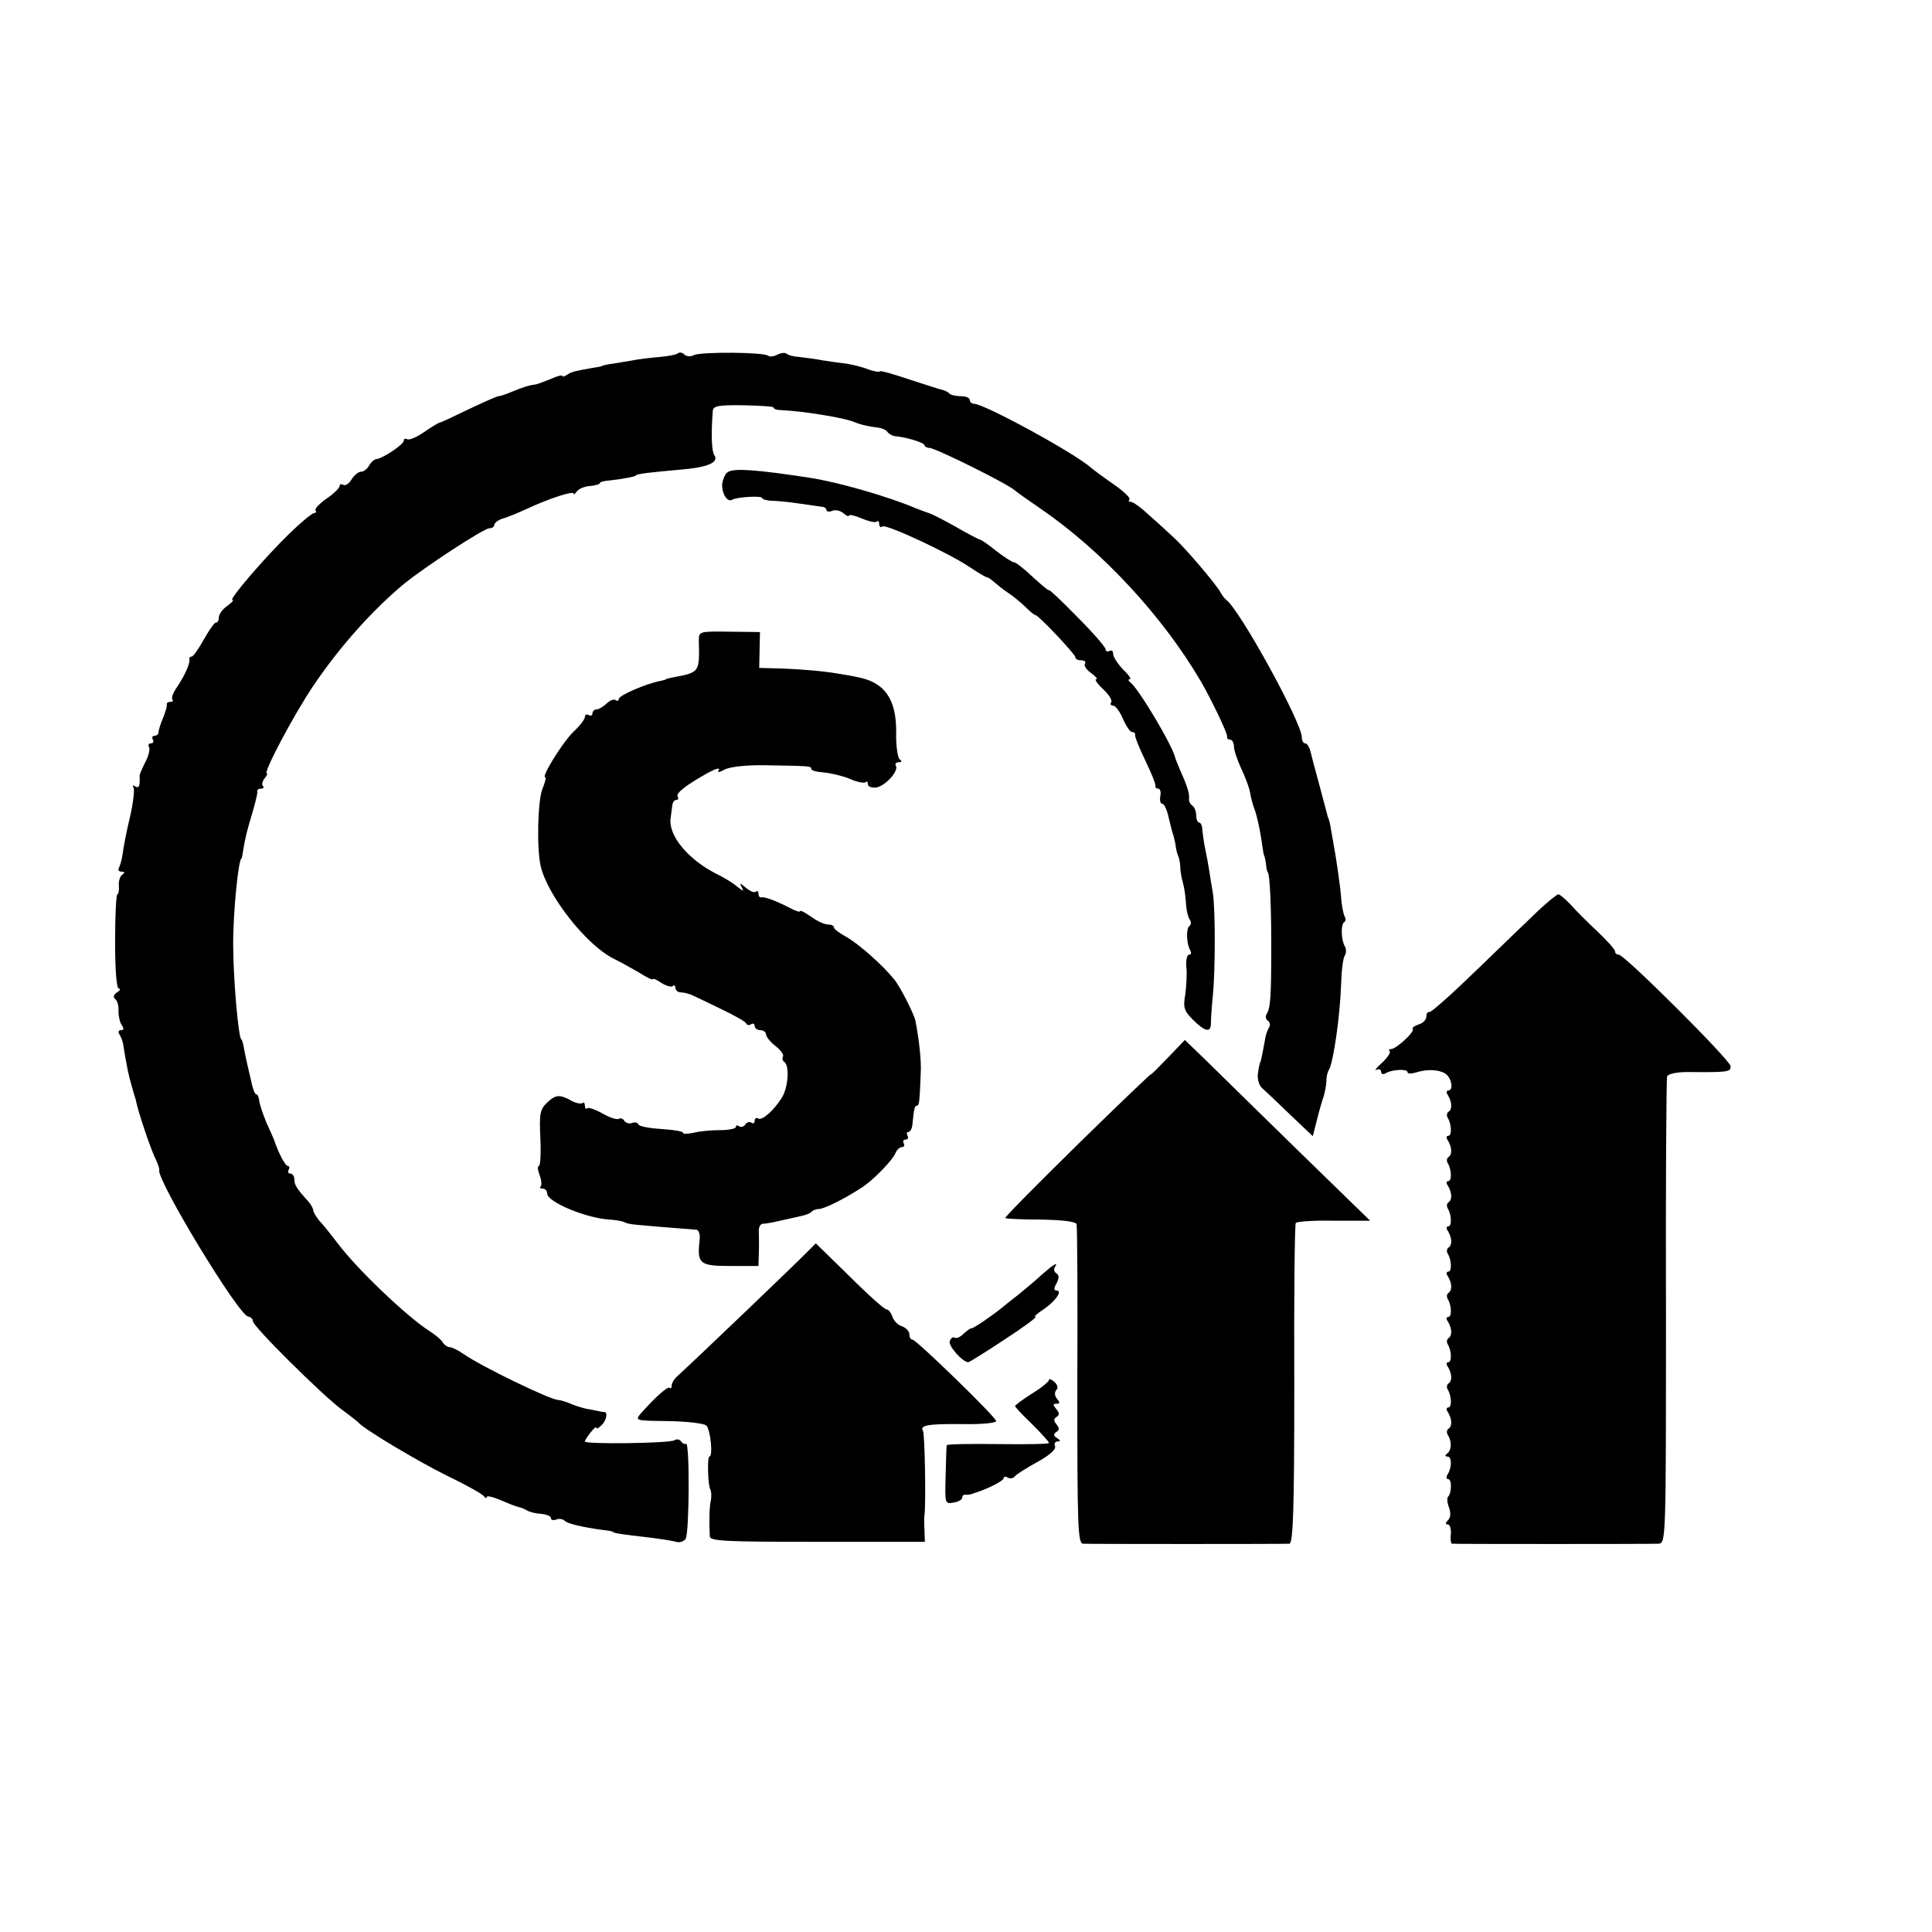
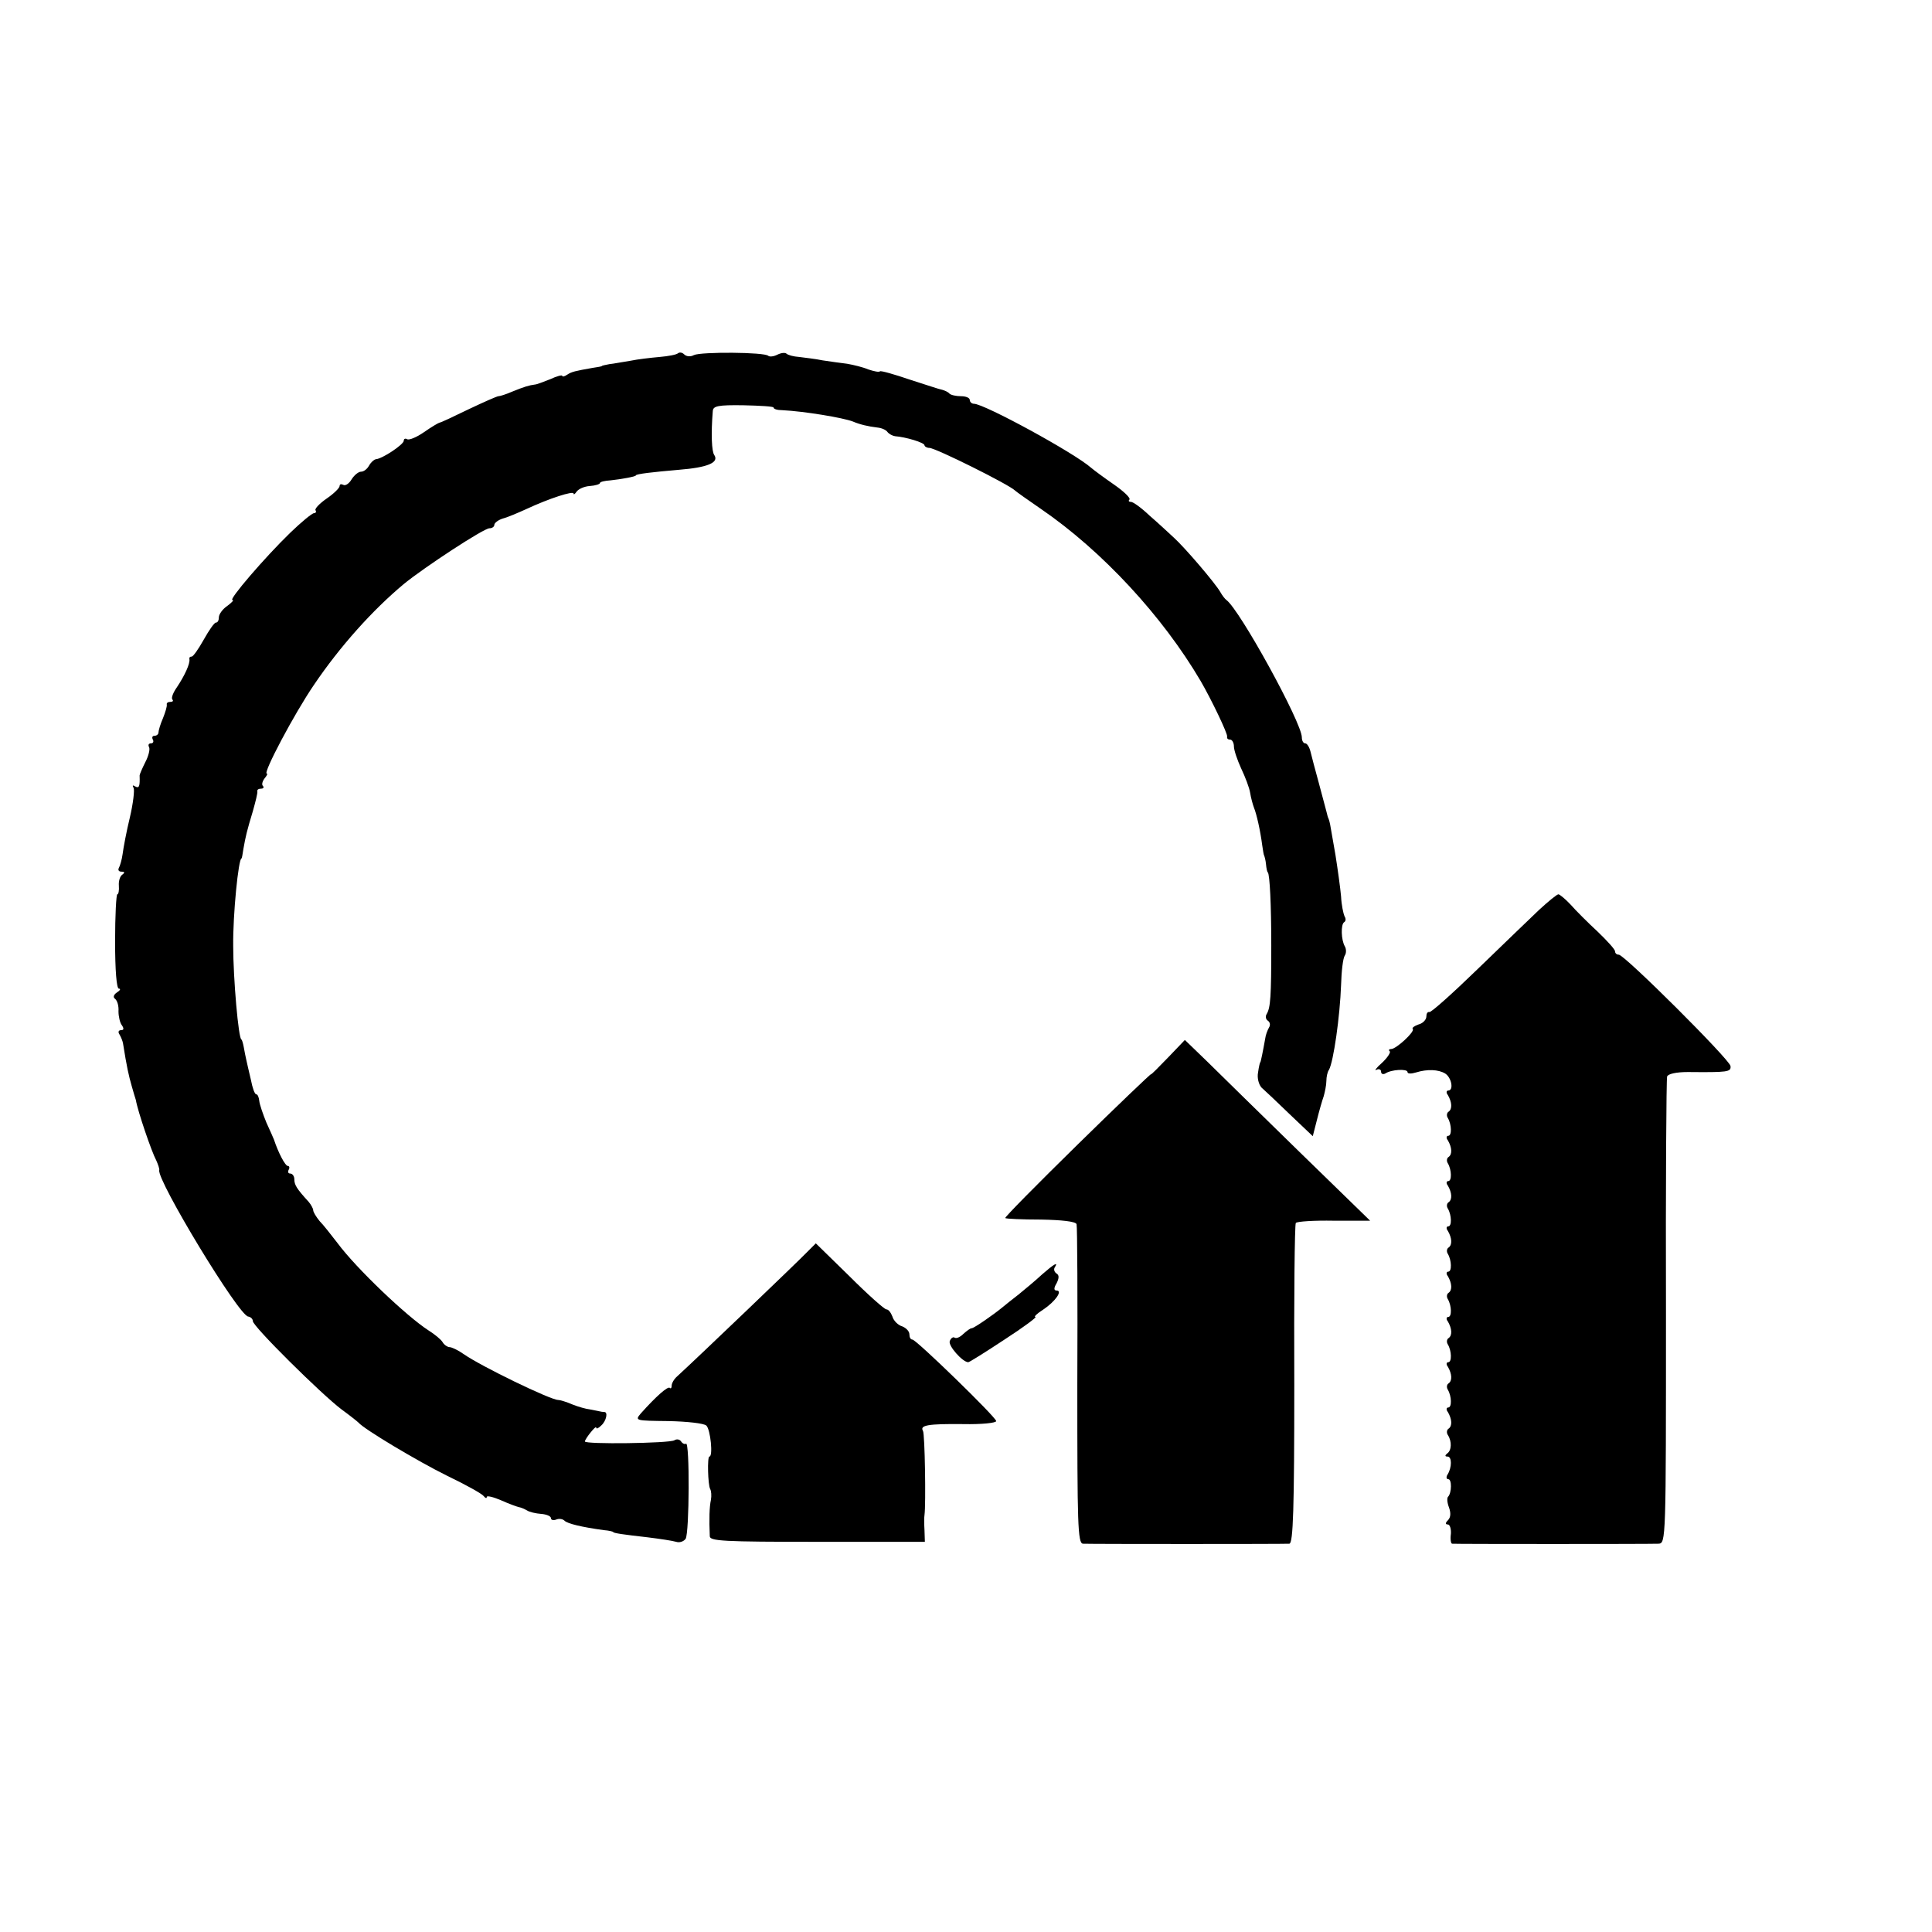
<svg xmlns="http://www.w3.org/2000/svg" version="1.0" width="512pt" height="512pt" viewBox="0 0 512 512" preserveAspectRatio="xMidYMid meet">
  <g transform="translate(0,512) scale(0.1,-0.1)" fill="#000000" stroke="none">
    <path d="M1797 4184 c-4 -4 -26 -8 -49 -10 -23 -2 -58 -6 -77 -10 -20 -3 -45 -8 -56 -9 -11 -2 -20 -4 -20 -5 0 -1 -11 -3 -25 -5 -45 -8 -55 -10 -67 -18 -7 -5 -13 -6 -13 -3 0 3 -15 -1 -32 -9 -18 -7 -36 -14 -40 -14 -16 -2 -29 -6 -61 -19 -16 -7 -32 -12 -36 -12 -4 0 -40 -16 -80 -35 -39 -19 -73 -35 -76 -35 -2 0 -21 -11 -41 -25 -20 -14 -40 -22 -45 -19 -5 3 -9 1 -9 -4 0 -10 -57 -48 -74 -49 -5 -1 -13 -8 -18 -17 -5 -9 -14 -16 -21 -16 -7 0 -18 -9 -25 -20 -7 -12 -17 -18 -22 -15 -6 3 -10 2 -10 -3 0 -5 -15 -20 -34 -33 -19 -13 -32 -27 -30 -31 3 -4 1 -8 -4 -8 -5 0 -34 -24 -63 -52 -68 -66 -164 -178 -153 -178 5 0 -2 -7 -14 -16 -12 -8 -22 -22 -22 -30 0 -8 -3 -14 -8 -14 -4 0 -18 -20 -32 -45 -14 -25 -28 -45 -32 -45 -5 0 -7 -3 -6 -7 2 -12 -13 -44 -33 -74 -10 -14 -16 -29 -12 -33 3 -3 1 -6 -5 -6 -7 0 -11 -3 -10 -7 1 -5 -4 -21 -10 -36 -7 -16 -12 -33 -12 -38 0 -5 -5 -9 -11 -9 -5 0 -7 -4 -4 -10 3 -5 1 -10 -5 -10 -6 0 -8 -4 -5 -10 3 -5 -1 -23 -10 -40 -8 -16 -15 -32 -15 -35 1 -29 -1 -35 -12 -29 -6 4 -8 3 -4 -4 3 -5 -1 -41 -10 -79 -9 -37 -17 -80 -19 -96 -2 -15 -7 -32 -10 -37 -3 -6 0 -10 7 -10 9 0 9 -3 2 -8 -6 -4 -10 -17 -9 -29 1 -13 -1 -23 -4 -23 -3 0 -6 -56 -6 -125 0 -77 4 -125 10 -125 6 0 3 -5 -5 -10 -9 -6 -11 -13 -5 -17 6 -5 10 -19 9 -33 0 -14 4 -31 9 -37 6 -9 5 -13 -2 -13 -7 0 -9 -5 -4 -12 4 -7 8 -17 9 -23 10 -63 15 -85 23 -113 5 -18 10 -34 11 -37 5 -30 42 -138 54 -160 5 -11 9 -23 8 -26 -7 -26 212 -388 236 -388 6 -1 12 -6 12 -12 0 -14 182 -194 235 -234 22 -16 42 -32 45 -35 14 -17 156 -102 235 -141 50 -24 93 -48 97 -54 4 -5 8 -7 8 -2 0 4 17 0 38 -9 20 -9 42 -17 47 -18 6 -1 15 -5 22 -9 6 -4 23 -8 37 -9 14 -1 26 -6 26 -11 0 -5 6 -7 14 -4 7 3 17 2 22 -3 8 -8 46 -17 104 -25 14 -1 25 -4 25 -5 0 -3 29 -7 91 -14 32 -4 66 -9 76 -12 9 -3 20 1 25 8 10 16 11 258 1 252 -3 -2 -9 0 -13 6 -4 6 -12 7 -18 3 -14 -8 -237 -11 -237 -3 1 8 30 44 30 37 0 -5 6 -2 13 5 14 12 19 37 8 36 -3 0 -9 1 -13 2 -5 1 -16 3 -25 5 -10 1 -31 7 -46 13 -16 7 -33 12 -38 12 -20 0 -204 89 -251 122 -14 10 -31 18 -37 18 -5 0 -14 6 -18 13 -4 7 -21 21 -37 31 -59 38 -192 165 -241 231 -17 22 -38 49 -48 59 -9 11 -17 24 -17 29 0 4 -6 15 -12 22 -32 35 -38 45 -38 60 0 8 -5 15 -11 15 -5 0 -7 4 -4 10 3 5 2 10 -2 10 -7 0 -25 34 -37 70 -1 3 -10 23 -20 45 -9 22 -18 48 -19 58 -1 9 -4 17 -8 17 -4 0 -10 17 -14 38 -5 20 -10 44 -12 52 -2 8 -5 24 -7 35 -2 11 -5 20 -6 20 -8 0 -22 163 -22 248 -1 84 14 232 22 232 1 0 3 11 5 25 6 34 9 47 25 100 7 25 13 48 12 53 -1 4 3 7 10 7 6 0 8 3 5 7 -4 3 -2 12 4 20 6 7 9 13 6 13 -11 0 73 159 125 235 69 102 155 198 239 268 54 44 211 147 226 147 7 0 13 4 13 9 0 5 10 13 23 17 12 3 40 15 62 25 60 28 125 49 125 41 0 -4 4 -1 8 5 5 7 20 14 35 15 15 1 27 5 27 8 0 3 12 6 28 7 28 3 67 10 67 13 0 4 45 9 114 15 76 6 107 19 94 39 -7 9 -9 56 -4 117 1 13 14 16 81 15 44 -1 80 -3 80 -6 0 -4 10 -7 23 -7 59 -3 161 -20 187 -30 19 -8 40 -13 65 -16 11 -1 23 -6 27 -12 4 -5 13 -10 20 -11 28 -2 78 -17 78 -24 0 -3 6 -7 13 -7 16 0 211 -97 227 -113 3 -3 34 -25 69 -49 162 -111 322 -284 423 -456 29 -50 72 -140 70 -147 -1 -5 2 -8 8 -8 5 0 10 -8 10 -18 0 -10 9 -36 19 -58 11 -23 22 -52 24 -65 2 -13 7 -31 10 -39 7 -17 17 -61 22 -100 2 -14 4 -26 5 -27 1 -2 4 -12 5 -23 1 -11 3 -21 5 -22 5 -7 9 -85 9 -193 0 -136 -2 -165 -12 -182 -4 -6 -3 -14 3 -18 6 -4 7 -12 3 -18 -4 -7 -9 -20 -10 -29 -6 -34 -12 -63 -13 -63 -1 0 -4 -12 -6 -27 -3 -15 2 -32 9 -40 8 -7 42 -39 75 -71 l61 -58 11 43 c6 24 14 52 18 63 3 11 7 29 7 40 0 11 3 25 7 30 12 22 29 141 32 225 1 36 5 71 10 78 4 6 4 17 0 24 -10 17 -11 58 -2 64 5 3 5 10 1 16 -3 7 -8 30 -9 52 -2 23 -9 73 -15 111 -7 39 -13 75 -14 80 -1 6 -3 12 -4 15 -2 3 -4 12 -6 20 -2 8 -11 42 -20 75 -9 33 -19 70 -22 83 -3 12 -9 22 -14 22 -5 0 -9 7 -9 16 0 39 -165 339 -200 364 -4 3 -11 12 -16 21 -13 23 -94 118 -124 145 -14 13 -42 39 -64 58 -21 20 -43 36 -49 36 -6 0 -7 3 -4 6 4 4 -15 22 -41 40 -26 18 -53 38 -60 44 -45 40 -284 170 -311 170 -6 0 -11 5 -11 10 0 6 -11 10 -23 10 -13 0 -27 3 -31 7 -3 4 -12 8 -19 10 -7 1 -45 14 -86 27 -41 14 -76 24 -79 22 -2 -3 -16 0 -31 5 -14 6 -39 12 -56 15 -16 2 -46 6 -65 9 -19 4 -47 7 -62 9 -15 1 -30 5 -34 9 -4 3 -14 2 -24 -3 -10 -5 -20 -6 -24 -3 -9 10 -178 11 -197 2 -9 -5 -20 -4 -26 2 -5 5 -12 6 -16 3z" />
-     <path d="M1929 3869 c-7 -4 -13 -18 -15 -31 -2 -26 14 -51 27 -42 13 7 79 11 79 4 0 -3 10 -6 23 -7 12 0 45 -3 72 -7 28 -4 56 -8 63 -9 6 0 12 -4 12 -8 0 -5 7 -6 15 -3 8 4 22 1 30 -6 8 -7 15 -10 15 -6 0 3 15 0 34 -8 19 -8 37 -12 40 -8 3 3 6 0 6 -7 0 -7 4 -10 9 -6 11 6 179 -72 234 -110 21 -14 40 -25 43 -25 3 0 11 -6 18 -12 8 -7 24 -20 36 -28 13 -8 33 -25 46 -37 13 -13 25 -23 28 -23 8 0 106 -104 106 -112 0 -5 7 -8 16 -8 8 0 13 -4 9 -9 -3 -5 5 -17 17 -25 12 -9 18 -16 13 -16 -5 0 3 -12 18 -26 15 -14 25 -29 22 -35 -4 -5 -1 -9 5 -9 6 0 18 -16 26 -35 8 -19 19 -35 24 -35 6 0 9 -3 8 -7 -1 -5 11 -35 27 -68 16 -33 28 -63 27 -67 -1 -5 2 -8 7 -8 6 0 8 -9 6 -20 -2 -11 0 -20 5 -20 5 0 12 -15 16 -32 4 -18 9 -36 10 -40 1 -5 3 -10 4 -13 1 -3 3 -13 5 -22 1 -10 4 -25 8 -33 3 -8 5 -22 5 -30 0 -8 3 -26 7 -40 4 -14 7 -38 8 -55 1 -16 5 -35 10 -42 4 -6 4 -14 -1 -17 -9 -6 -8 -47 2 -64 4 -7 3 -12 -3 -12 -5 0 -9 -15 -7 -33 2 -18 0 -51 -3 -73 -6 -34 -3 -43 20 -66 32 -32 48 -36 48 -10 0 9 2 42 5 72 7 66 7 233 0 275 -3 17 -7 41 -9 55 -2 14 -7 41 -11 60 -4 19 -7 43 -8 53 0 9 -4 17 -8 17 -4 0 -8 9 -8 19 0 11 -5 23 -10 26 -6 4 -10 12 -9 18 2 12 -4 33 -24 77 -6 14 -11 27 -12 30 -5 30 -99 188 -120 202 -5 4 -6 8 -1 8 5 0 -3 12 -18 26 -14 15 -26 33 -26 41 0 8 -4 11 -10 8 -5 -3 -10 -1 -10 4 0 6 -34 45 -75 86 -41 42 -75 74 -75 71 0 -3 -19 13 -42 34 -23 22 -46 40 -51 40 -5 0 -26 14 -47 30 -21 17 -40 30 -43 30 -3 0 -33 16 -66 35 -34 19 -64 34 -66 34 -3 1 -20 7 -38 14 -75 32 -209 70 -282 81 -137 21 -200 26 -216 15z" />
-     <path d="M1852 3421 c2 -83 2 -83 -68 -96 -10 -2 -19 -4 -19 -5 0 -1 -8 -3 -17 -5 -36 -7 -108 -38 -108 -47 0 -5 -4 -7 -9 -3 -5 3 -16 -2 -24 -10 -9 -8 -20 -15 -26 -15 -6 0 -11 -5 -11 -11 0 -5 -4 -7 -10 -4 -5 3 -10 1 -10 -5 0 -6 -13 -23 -29 -38 -28 -26 -88 -122 -76 -122 3 0 -1 -15 -8 -32 -12 -32 -15 -158 -4 -204 19 -79 121 -208 192 -244 17 -8 47 -25 68 -37 20 -13 37 -21 37 -18 0 3 10 -1 23 -10 13 -8 27 -12 30 -8 4 3 7 1 7 -5 0 -7 7 -12 15 -12 8 0 23 -4 33 -9 9 -4 44 -21 77 -37 33 -16 62 -32 63 -37 2 -4 8 -5 13 -1 5 3 9 0 9 -5 0 -6 7 -11 15 -11 8 0 15 -5 15 -11 0 -6 11 -20 25 -31 14 -11 23 -23 20 -28 -3 -5 -1 -11 3 -14 15 -9 11 -68 -6 -95 -22 -35 -53 -62 -63 -55 -5 3 -9 0 -9 -6 0 -6 -4 -9 -9 -5 -5 3 -12 1 -16 -5 -4 -6 -11 -8 -16 -5 -5 4 -9 3 -9 -2 0 -4 -19 -8 -42 -8 -24 0 -55 -3 -70 -7 -16 -3 -28 -4 -28 0 0 4 -26 8 -57 10 -32 2 -59 7 -61 12 -2 5 -9 7 -17 4 -7 -3 -16 0 -20 5 -3 6 -10 9 -15 6 -5 -3 -24 3 -43 14 -19 11 -38 17 -41 14 -3 -4 -6 0 -6 7 0 7 -3 10 -6 7 -4 -3 -16 -1 -28 5 -32 18 -43 18 -66 -4 -19 -18 -21 -29 -18 -94 2 -41 0 -74 -4 -74 -4 0 -3 -11 2 -24 5 -13 6 -27 3 -30 -4 -3 -1 -6 5 -6 7 0 12 -6 12 -13 0 -22 102 -65 165 -69 17 -1 34 -4 40 -7 11 -6 16 -6 191 -20 6 -1 10 -13 8 -28 -7 -62 0 -68 81 -68 l75 0 1 35 c1 19 0 44 0 56 -1 11 4 21 11 21 7 0 25 3 41 7 15 3 39 9 54 12 15 3 30 8 33 12 3 4 12 8 20 8 14 0 70 28 114 57 30 19 82 73 89 91 4 9 11 16 17 16 6 0 8 5 5 10 -3 6 -1 10 5 10 6 0 8 5 5 10 -3 6 -2 10 2 10 5 0 10 9 11 20 4 42 6 50 12 50 6 0 7 9 10 85 2 33 -4 88 -14 140 -4 18 -40 90 -56 109 -31 39 -95 95 -127 113 -18 10 -33 21 -33 25 0 5 -7 8 -16 8 -9 0 -29 9 -45 21 -16 11 -29 18 -29 14 0 -3 -12 1 -27 9 -35 18 -66 30 -75 28 -5 -1 -8 3 -8 10 0 6 -3 8 -7 5 -3 -4 -15 1 -26 10 -15 13 -18 14 -12 3 7 -13 6 -13 -11 0 -10 9 -36 25 -57 35 -74 38 -125 100 -120 145 2 14 4 31 5 38 1 6 5 12 10 12 5 0 7 4 4 9 -6 9 23 31 82 64 19 10 31 13 27 7 -5 -8 0 -8 16 1 15 7 57 12 109 11 118 -2 120 -2 120 -10 0 -4 15 -8 33 -9 19 -2 50 -9 69 -17 20 -9 38 -12 42 -9 3 4 6 1 6 -5 0 -7 10 -10 22 -9 24 4 61 44 52 58 -3 5 1 9 8 9 8 0 9 3 2 8 -5 4 -10 36 -9 70 1 90 -31 135 -105 148 -8 2 -31 6 -50 9 -39 7 -115 13 -172 14 l-36 1 1 48 1 47 -81 1 c-81 1 -81 1 -81 -25z" />
    <path d="M4079 2709 c-24 -23 -98 -94 -164 -158 -66 -64 -123 -115 -127 -113 -5 1 -8 -4 -8 -12 0 -8 -9 -18 -21 -21 -11 -4 -18 -9 -15 -12 6 -7 -44 -53 -57 -53 -6 0 -8 -3 -4 -6 3 -3 -6 -17 -21 -31 -15 -13 -21 -22 -14 -18 6 3 12 1 12 -5 0 -6 5 -8 11 -5 16 11 59 13 59 4 0 -5 10 -5 23 -1 29 9 59 8 77 -3 17 -11 23 -45 8 -45 -5 0 -6 -6 -1 -12 11 -19 12 -37 2 -44 -5 -3 -6 -11 -2 -17 10 -17 11 -47 1 -47 -5 0 -6 -6 -1 -12 11 -19 12 -37 2 -44 -5 -3 -6 -11 -2 -17 10 -17 11 -47 1 -47 -5 0 -6 -6 -1 -12 11 -19 12 -37 2 -44 -5 -3 -6 -11 -2 -17 10 -17 11 -47 1 -47 -5 0 -6 -6 -1 -12 11 -19 12 -37 2 -44 -5 -3 -6 -11 -2 -17 10 -17 11 -47 1 -47 -5 0 -6 -6 -1 -12 11 -19 12 -37 2 -44 -5 -3 -6 -11 -2 -17 10 -17 11 -47 1 -47 -5 0 -6 -6 -1 -12 11 -19 12 -37 2 -44 -5 -3 -6 -11 -2 -17 10 -17 11 -47 1 -47 -5 0 -6 -6 -1 -12 11 -19 12 -37 2 -44 -5 -3 -6 -11 -2 -17 10 -17 11 -47 1 -47 -5 0 -6 -6 -1 -12 11 -19 12 -37 2 -44 -5 -3 -6 -11 -2 -17 11 -17 10 -41 -2 -49 -6 -5 -6 -8 1 -8 12 0 12 -29 0 -48 -4 -6 -3 -12 2 -12 10 0 9 -36 0 -46 -4 -3 -3 -16 2 -29 5 -14 5 -26 -3 -34 -7 -7 -7 -11 0 -11 5 0 9 -11 8 -25 -2 -14 0 -25 3 -26 9 -1 521 -1 547 0 20 1 20 6 20 614 -1 336 1 617 3 624 2 7 24 12 55 12 106 -1 115 0 113 16 -3 18 -281 295 -296 295 -6 0 -10 4 -10 9 0 5 -21 28 -46 52 -26 24 -58 56 -72 72 -14 15 -29 27 -32 27 -4 0 -27 -19 -51 -41z" />
    <path d="M3095 2317 c-25 -26 -45 -46 -45 -44 0 2 -88 -82 -195 -187 -107 -105 -193 -192 -191 -194 2 -2 45 -4 95 -4 55 -1 91 -5 94 -12 2 -6 3 -199 2 -428 0 -367 1 -418 15 -419 21 -1 532 -1 547 0 10 1 13 93 13 421 -1 232 1 424 4 429 3 4 48 7 101 6 l96 0 -188 183 c-103 101 -214 209 -245 240 l-58 56 -45 -47z" />
    <path d="M2137 1800 c-19 -20 -284 -274 -343 -328 -8 -7 -14 -18 -14 -24 0 -6 -2 -9 -5 -6 -5 5 -36 -22 -77 -68 -16 -19 -14 -19 73 -20 50 -1 95 -6 101 -12 11 -11 18 -82 8 -82 -6 0 -4 -75 2 -86 3 -5 4 -18 2 -29 -4 -18 -5 -51 -3 -96 0 -13 35 -15 285 -15 l285 0 -1 31 c-1 16 -1 35 0 40 4 29 1 215 -4 223 -9 15 13 19 107 18 48 -1 87 3 87 8 0 10 -212 216 -222 216 -5 0 -8 6 -8 14 0 8 -9 17 -19 21 -11 3 -23 15 -26 26 -4 10 -10 19 -16 19 -5 0 -49 39 -98 88 l-89 87 -25 -25z" />
    <path d="M2762 1743 c-17 -16 -45 -39 -62 -53 -18 -14 -37 -29 -44 -35 -23 -19 -75 -55 -81 -55 -4 0 -13 -7 -22 -15 -8 -8 -18 -13 -23 -10 -4 3 -10 -1 -13 -9 -5 -12 34 -56 49 -56 3 0 46 27 96 60 51 33 87 60 82 60 -5 0 4 9 20 19 33 22 53 51 36 51 -7 0 -8 6 0 19 7 14 7 22 0 26 -6 4 -8 11 -5 16 11 17 -2 9 -33 -18z" />
-     <path d="M2780 1463 c0 -4 -20 -21 -45 -36 -25 -16 -45 -31 -45 -33 0 -3 20 -24 45 -48 25 -25 45 -47 45 -50 0 -3 -61 -4 -135 -3 -74 1 -135 0 -136 -3 -1 -3 -2 -39 -3 -81 -2 -74 -2 -75 21 -71 13 2 23 8 23 13 0 5 3 8 8 8 4 -1 10 0 15 1 4 1 10 4 15 5 33 11 72 31 72 38 0 4 5 5 11 1 6 -3 14 -2 18 3 3 5 30 22 59 38 33 18 51 34 48 42 -3 7 0 13 7 13 8 0 8 3 -2 9 -9 6 -10 10 -2 16 9 5 9 10 1 20 -8 10 -8 15 0 20 8 5 8 11 -1 21 -9 11 -9 14 1 14 9 0 10 3 1 13 -6 8 -7 17 -2 23 6 5 4 14 -5 22 -8 7 -14 9 -14 5z" />
  </g>
</svg>